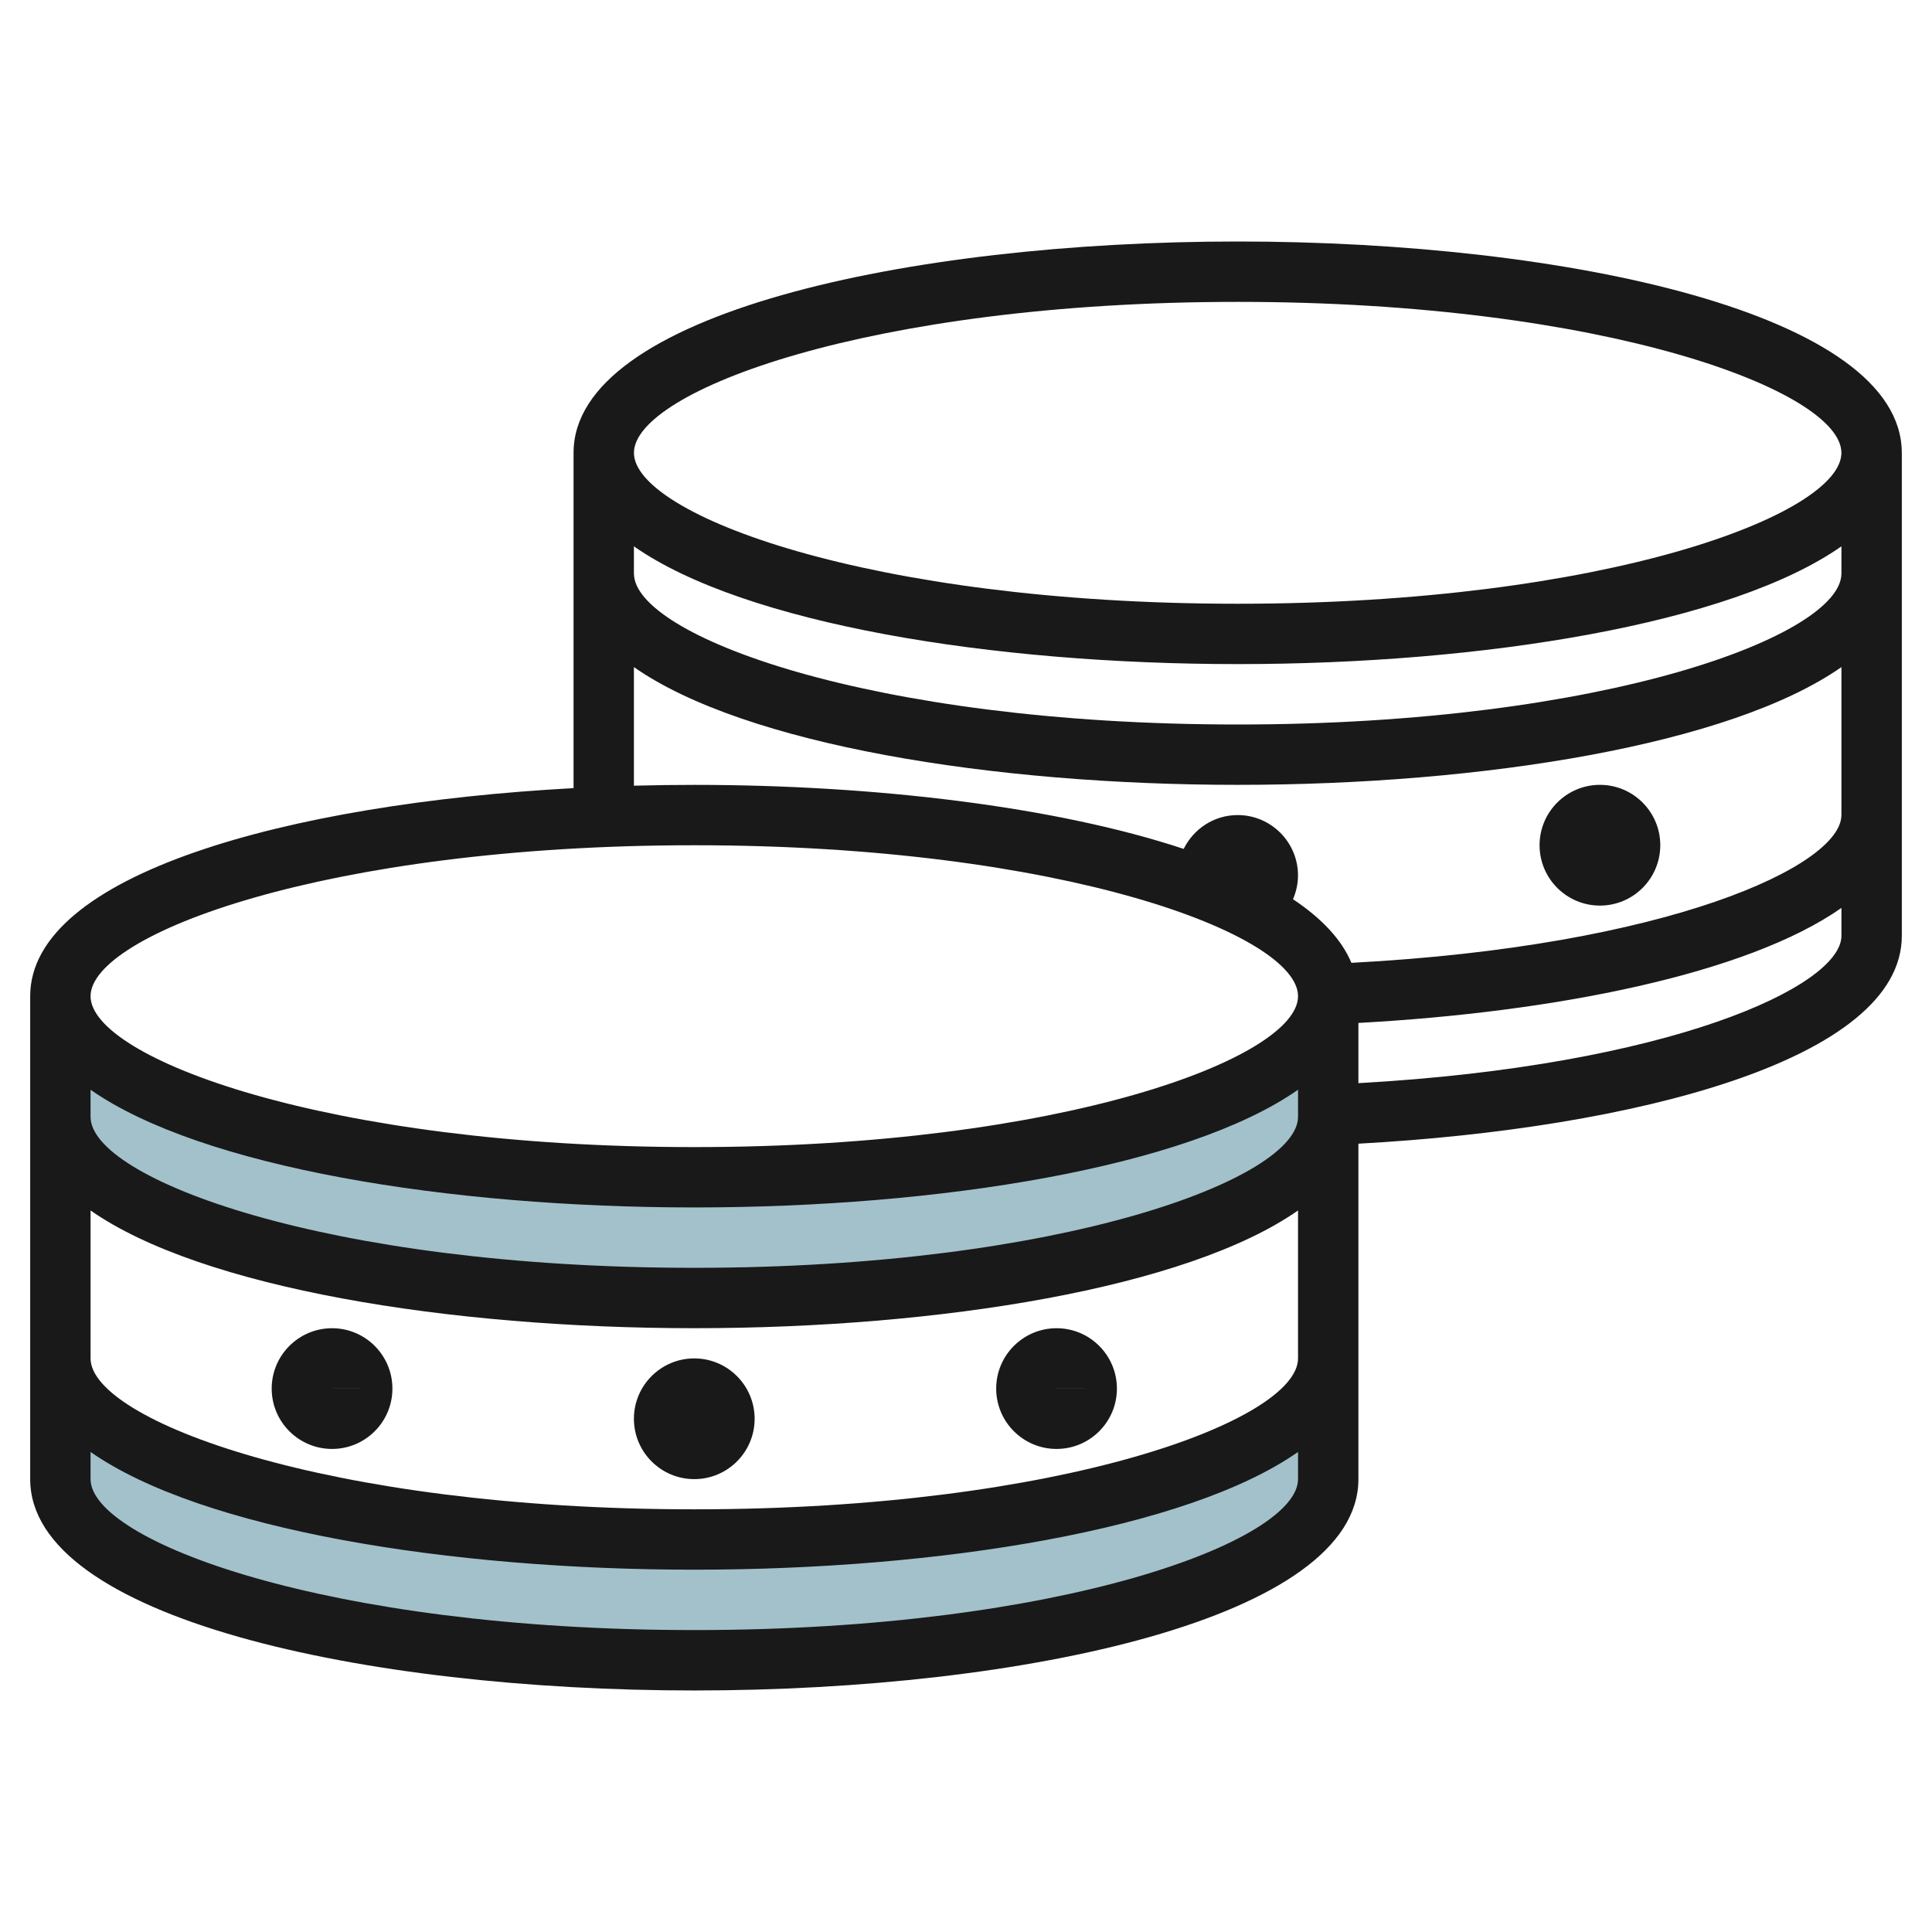
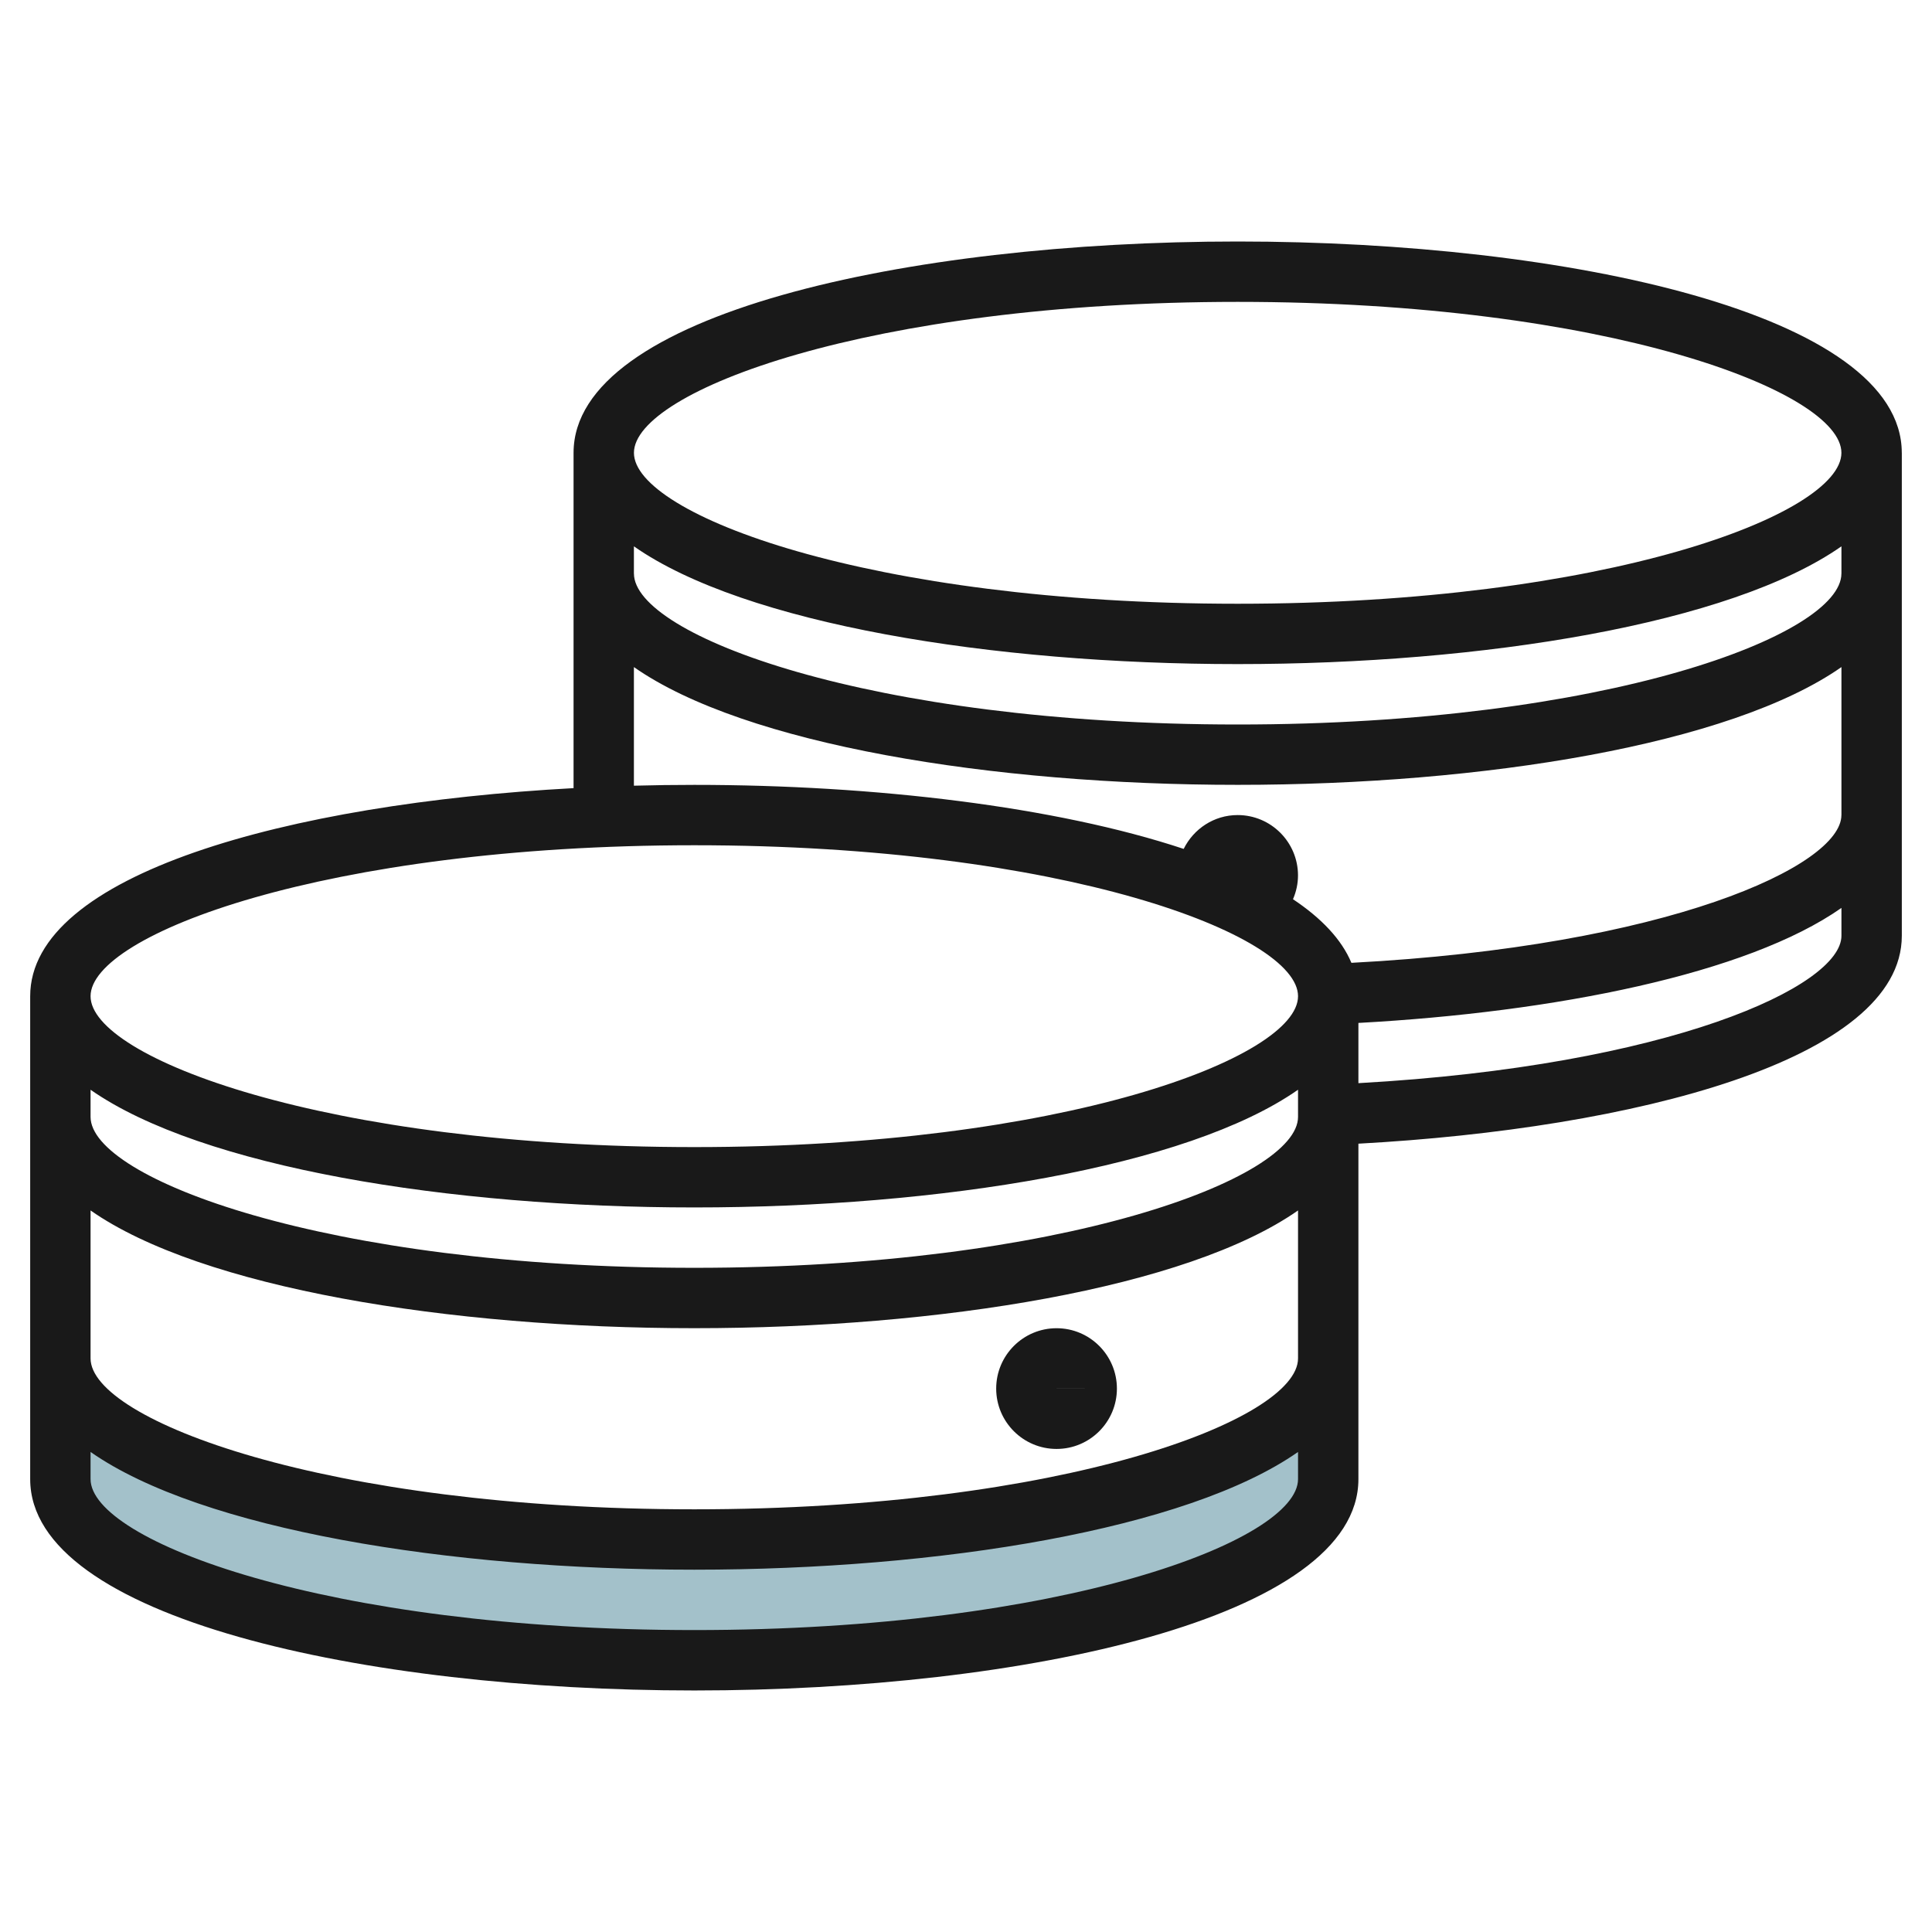
<svg xmlns="http://www.w3.org/2000/svg" id="Layer_3" enable-background="new 0 0 64 64" height="512" viewBox="0 0 64 64" width="512">
  <g>
-     <path d="m44 33c0 3.314-9.402 6-21 6s-21-2.686-21-6v4c0 3.314 9.402 6 21 6s21-2.686 21-6z" fill="#a3c1ca" />
    <path d="m44 45c0 3.314-9.402 6-21 6s-21-2.686-21-6v4c0 3.314 9.402 6 21 6s21-2.686 21-6z" fill="#a3c1ca" />
    <g fill="#191919">
-       <path d="m22.999 44.999c-1.104 0-2 .896-2 2 0 1.103.896 1.999 2 1.999 1.103 0 1.999-.896 1.999-1.999s-.896-2-1.999-2z" />
      <path d="m35 43.999c-1.104 0-2 .896-2 2 0 1.103.896 1.999 2 1.999 1.103 0 1.999-.896 1.999-1.999s-.896-2-1.999-2zm0 2.001c0-.001 0-.002-.001-.002l1 .001z" />
-       <path d="m11 43.999c-1.104 0-2 .896-2 2 0 1.103.896 1.999 2 1.999 1.103 0 1.999-.896 1.999-1.999s-.896-2-1.999-2zm0 2.001c0-.001 0-.002-.001-.002l1 .001z" />
      <path d="m41 8c-10.933 0-22 2.404-22 7v11.108c-9.476.514-18 2.858-18 6.892v15.999c0 4.596 11.067 7 22 7 10.932 0 21.999-2.404 21.999-7v-11.113c9.112-.498 18.001-2.774 18.001-6.887v-16h-.001c-.001-4.595-11.068-6.999-21.999-6.999zm0 2c12.208 0 19.999 2.961 19.999 5s-7.791 5-19.999 5c-12.209 0-20-2.961-20-5 0-2.04 7.791-5 20-5zm-20.001 8.098c3.673 2.571 11.872 3.901 20.001 3.901 8.128 0 16.327-1.33 20-3.901v.902h-.001c0 2.039-7.791 5-19.999 5-12.209 0-20-2.961-20-5h-.001zm0 4c3.673 2.571 11.872 3.901 20.001 3.901 8.128 0 16.327-1.33 20-3.901v4.901h-.001c0 1.691-5.779 4.347-16.232 4.896-.326-.778-.994-1.48-1.935-2.107.104-.243.166-.508.166-.788 0-1.103-.896-2-1.999-2-.787 0-1.461.46-1.788 1.121-4.226-1.402-10.237-2.121-16.211-2.121-.667 0-1.335.009-2.001.027zm2.001 5.902c12.208 0 19.999 2.961 19.999 5 0 2.038-7.791 4.999-19.999 4.999-12.209 0-20-2.961-20-4.999 0-2.04 7.791-5 20-5zm-20 8.099c3.674 2.57 11.872 3.899 20 3.899 8.127 0 16.325-1.329 19.999-3.899v.9c0 2.038-7.791 4.999-19.999 4.999-12.209 0-20-2.961-20-4.999v-.9zm20 17.899c-12.209 0-20-2.961-20-5v-.9c3.674 2.57 11.872 3.9 20 3.9 8.127 0 16.325-1.33 19.999-3.9v.9c0 2.039-7.791 5-19.999 5zm0-4c-12.209 0-20-2.961-20-4.999v-4.901c3.674 2.57 11.872 3.9 20 3.9 8.127 0 16.325-1.33 19.999-3.9v4.901c0 2.038-7.791 4.999-19.999 4.999zm21.999-14.117v-1.995c6.505-.355 12.877-1.619 16.001-3.81v.923c0 1.678-5.695 4.306-16.001 4.882z" />
-       <path d="m53 29.999c1.103 0 1.999-.897 1.999-2s-.896-2-1.999-2c-1.104 0-2 .897-2 2s.896 2 2 2z" />
    </g>
  </g>
</svg>